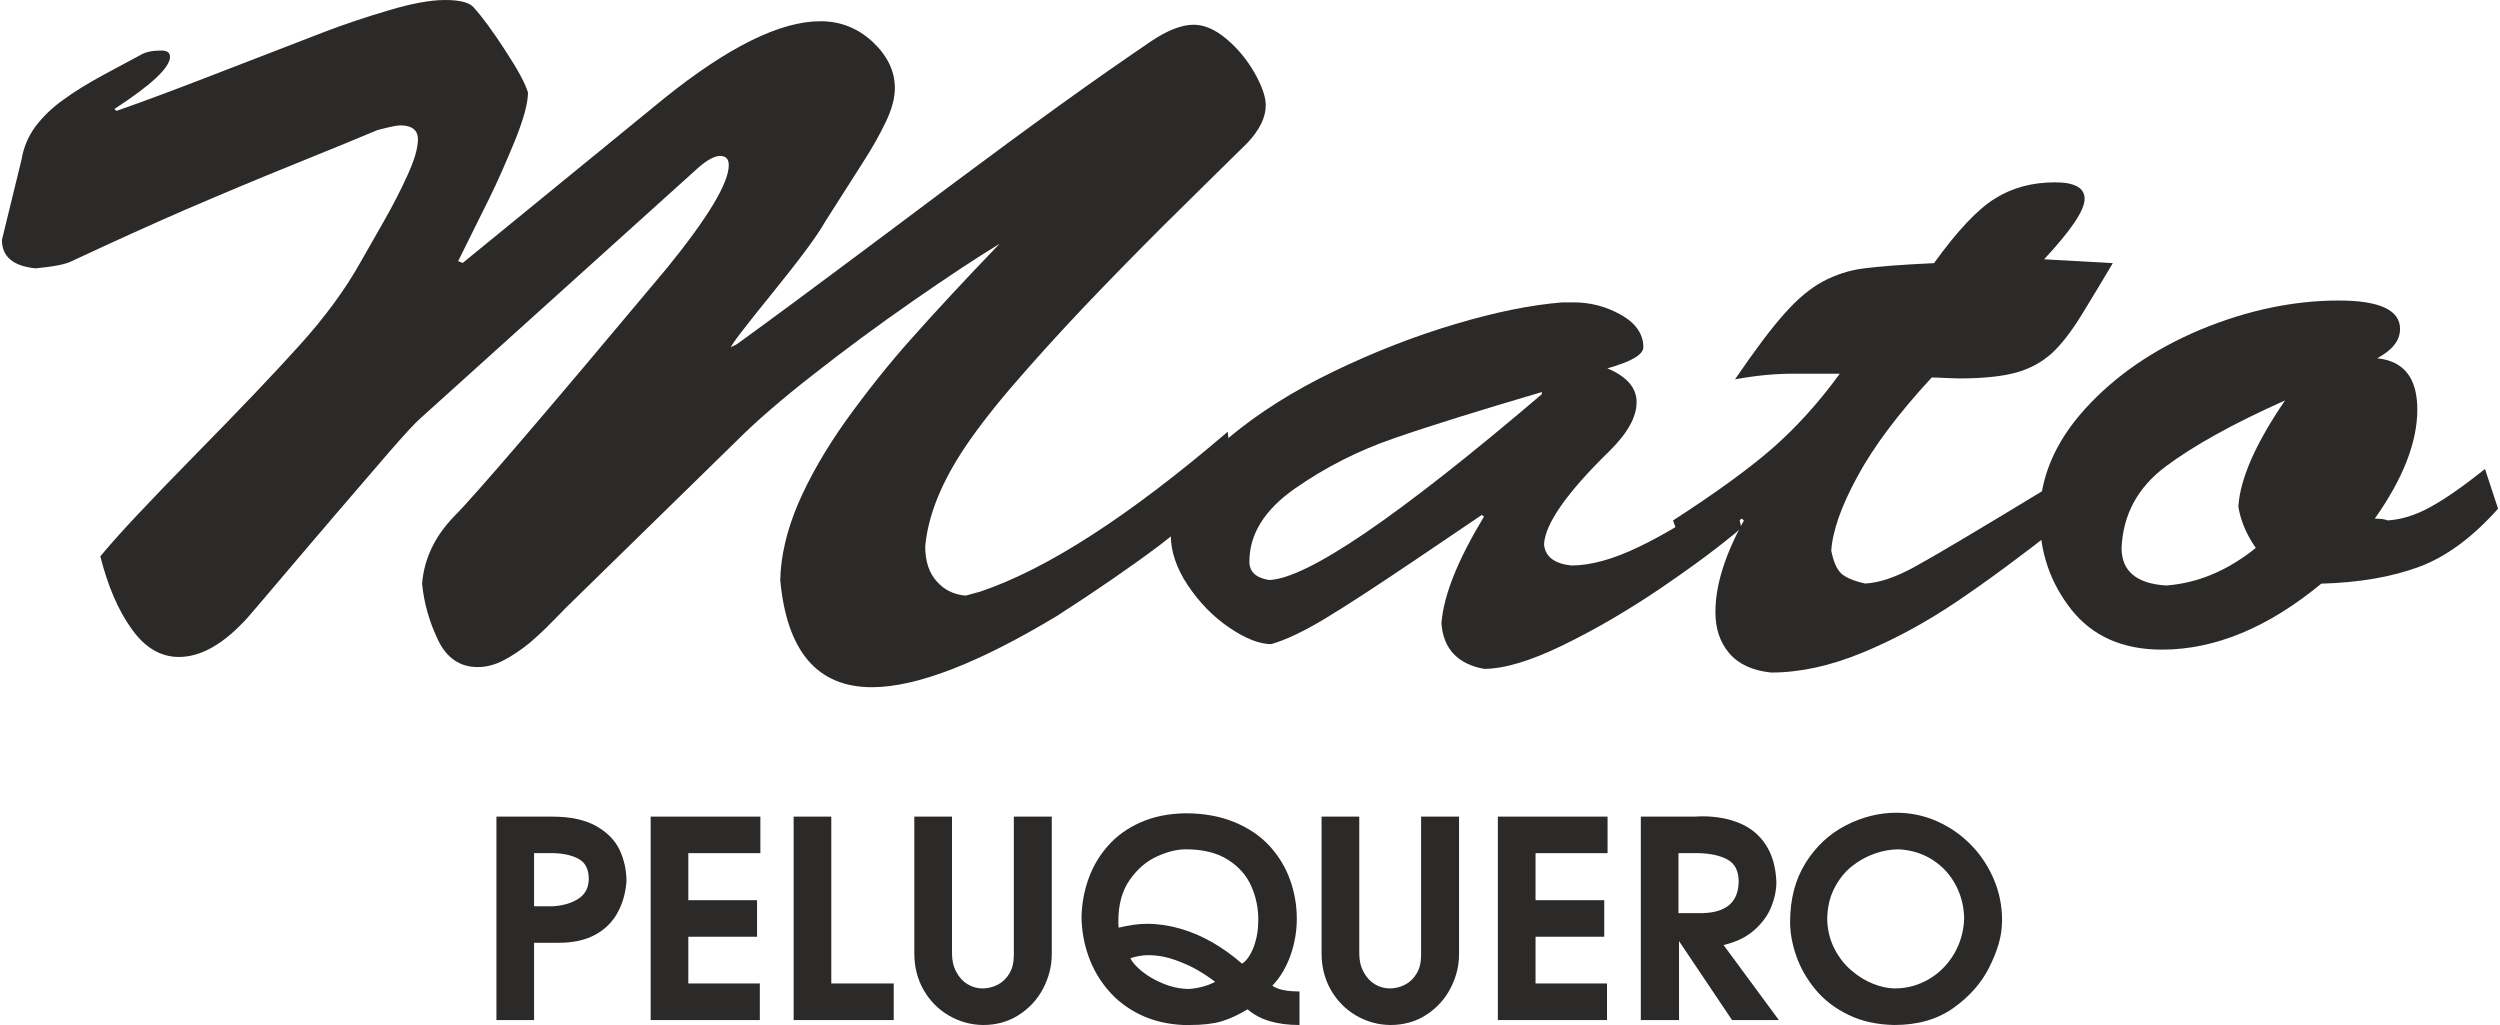
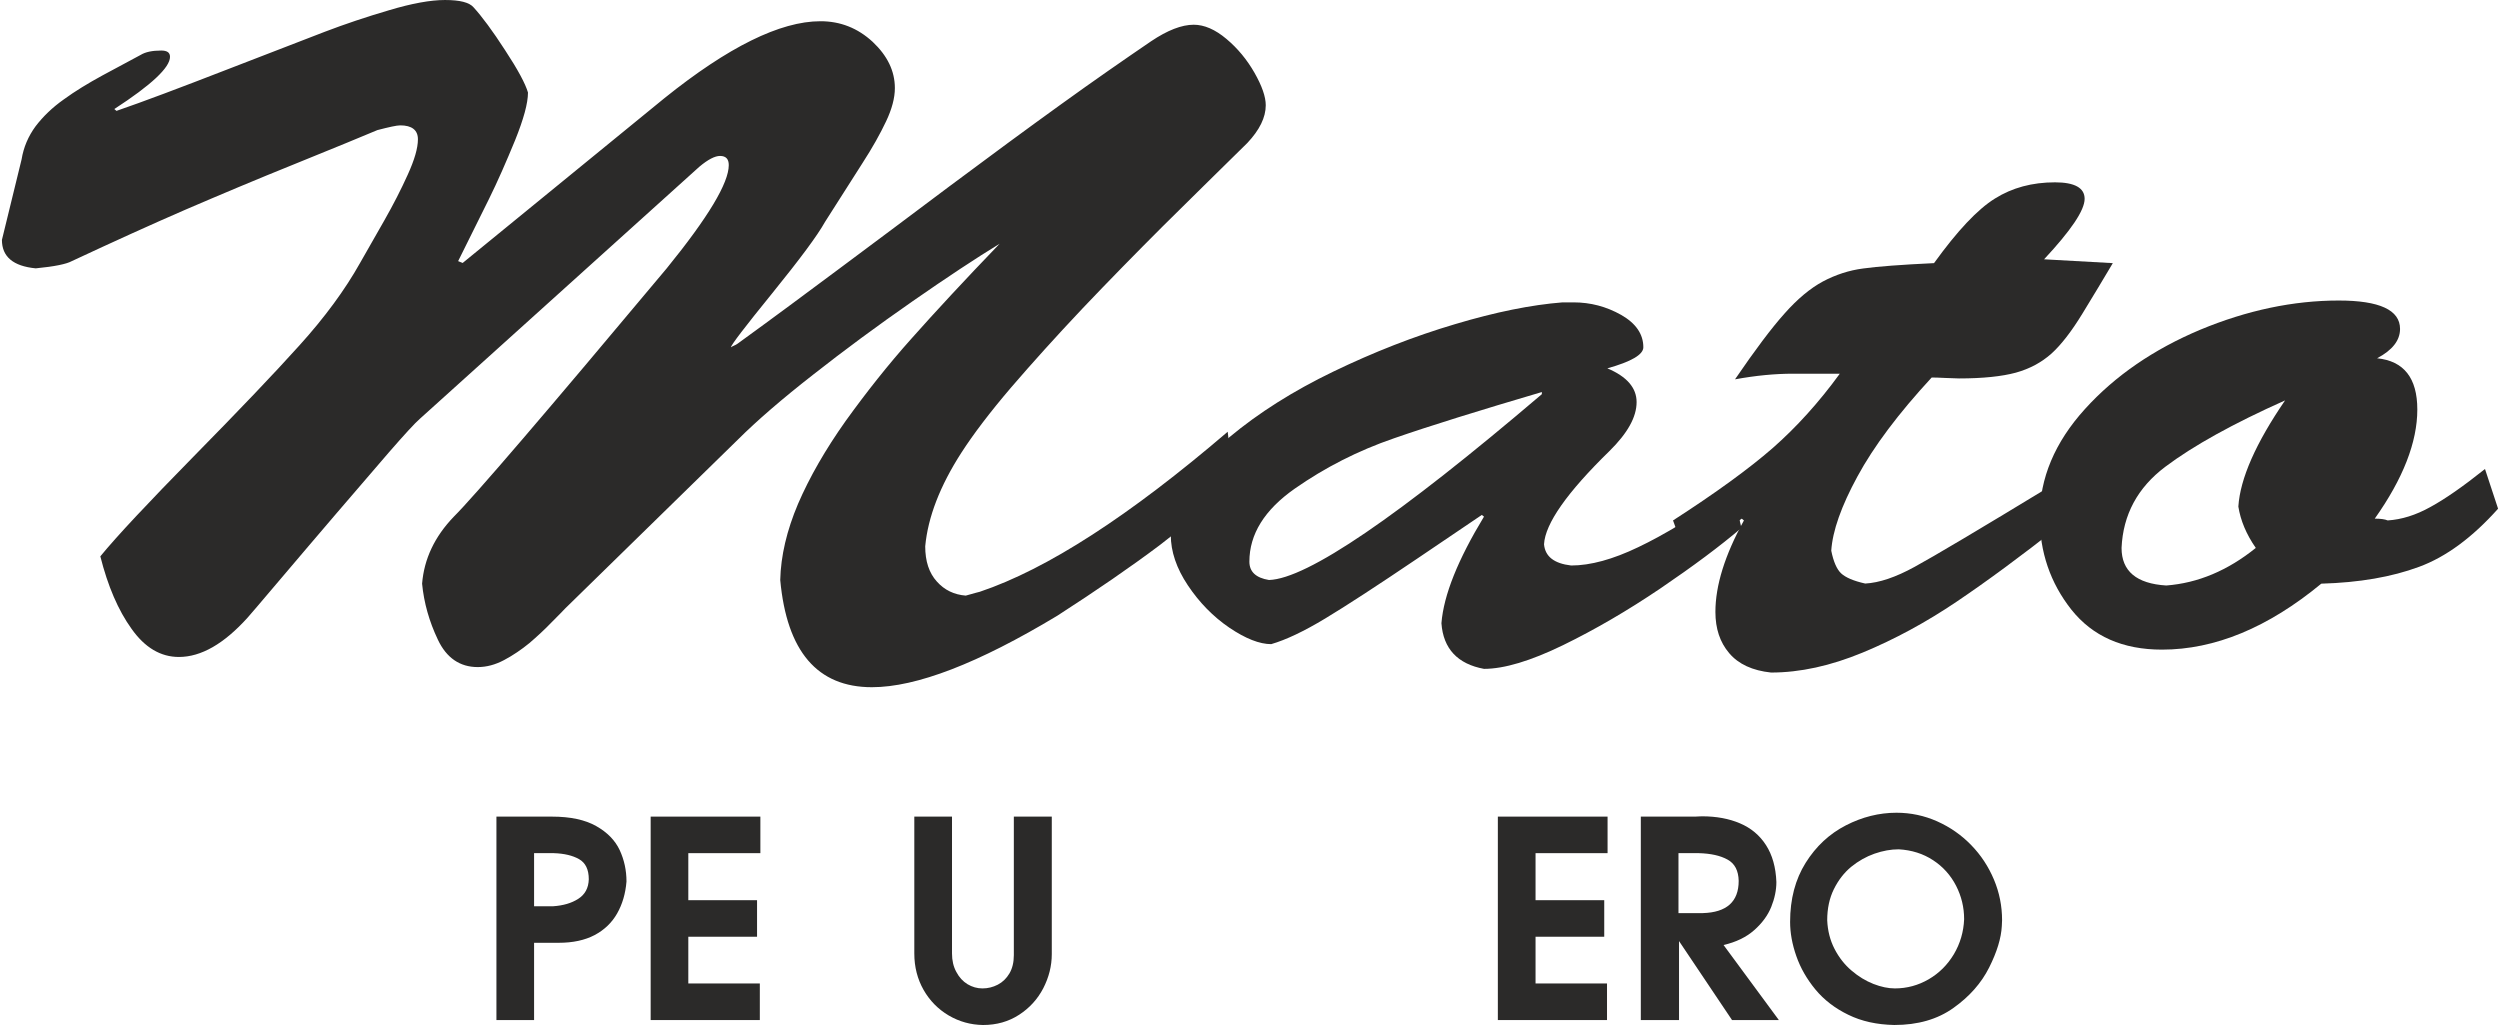
<svg xmlns="http://www.w3.org/2000/svg" xml:space="preserve" width="200px" height="82px" version="1.1" style="shape-rendering:geometricPrecision; text-rendering:geometricPrecision; image-rendering:optimizeQuality; fill-rule:evenodd; clip-rule:evenodd" viewBox="0 0 58539 24038">
  <defs>
    <style type="text/css">
   
    .fil0 {fill:#2B2A29;fill-rule:nonzero}
   
  </style>
  </defs>
  <g id="Capa_x0020_1">
    <path class="fil0" d="M11597 23922l0 -4771 1302 0c431,0 777,74 1038,222 261,147 444,336 551,564 106,229 159,474 159,736 -23,284 -97,534 -220,750 -123,216 -299,385 -529,507 -229,120 -509,180 -839,180l-579 0 0 1812 -883 0zm883 -2669l450 0c233,-16 428,-72 586,-174 158,-101 241,-253 247,-458 0,-228 -75,-385 -227,-472 -151,-86 -348,-133 -592,-141l-464 0 0 1245z" />
    <polygon id="1" class="fil0" points="15214,19151 17787,19151 17787,20008 16097,20008 16097,21111 17709,21111 17709,21968 16097,21968 16097,23064 17774,23064 17774,23922 15214,23922 " />
-     <polygon id="2" class="fil0" points="18567,19151 19450,19151 19450,23064 20914,23064 20914,23922 18567,23922 " />
    <path id="3" class="fil0" d="M21397 22361l0 -3210 884 0 0 3210c0,164 33,308 101,432 66,126 154,222 264,289 109,65 226,98 349,98 127,0 246,-29 360,-88 113,-59 204,-147 273,-264 69,-118 103,-260 103,-429l0 -3248 890 0 0 3223c0,278 -67,544 -199,801 -133,256 -322,464 -567,623 -246,160 -528,240 -846,240 -290,-4 -559,-79 -806,-224 -246,-145 -443,-345 -588,-598 -145,-255 -218,-540 -218,-855z" />
-     <path id="4" class="fil0" d="M27750 19073c437,0 821,69 1154,208 333,137 607,323 824,558 214,235 376,499 481,794 105,295 158,599 158,911 0,298 -50,588 -150,866 -99,278 -240,515 -424,706 124,90 336,135 637,135l0 787c-534,0 -940,-123 -1217,-368 -216,130 -420,225 -612,282 -190,57 -440,86 -749,86l-142 0c-379,-17 -718,-98 -1017,-243 -300,-146 -550,-337 -752,-576 -204,-237 -356,-503 -459,-794 -104,-291 -158,-594 -164,-909 6,-315 60,-617 164,-906 103,-289 255,-548 459,-777 203,-230 457,-412 761,-547 306,-135 655,-206 1048,-213zm1334 3527c109,-72 201,-204 273,-395 72,-193 107,-404 107,-635 0,-284 -57,-551 -170,-801 -113,-249 -297,-454 -552,-613 -256,-159 -581,-238 -979,-238 -207,0 -433,56 -679,169 -245,111 -457,294 -635,548 -177,252 -267,575 -267,966 0,68 3,121 7,155 248,-61 469,-91 664,-91 258,0 517,38 776,112 259,74 509,181 751,319 241,138 476,305 704,504zm-2618 -129c39,90 127,191 264,304 138,113 305,210 500,290 196,82 395,124 598,128 225,-14 433,-69 624,-166 -98,-79 -226,-166 -384,-260 -159,-95 -342,-179 -553,-254 -211,-75 -418,-113 -622,-113 -140,0 -283,24 -427,71z" />
-     <path id="5" class="fil0" d="M30948 22361l0 -3210 884 0 0 3210c0,164 33,308 101,432 66,126 154,222 264,289 110,65 226,98 349,98 127,0 246,-29 360,-88 113,-59 204,-147 273,-264 69,-118 103,-260 103,-429l0 -3248 890 0 0 3223c0,278 -67,544 -199,801 -133,256 -322,464 -567,623 -246,160 -528,240 -846,240 -290,-4 -559,-79 -806,-224 -246,-145 -442,-345 -588,-598 -145,-255 -218,-540 -218,-855z" />
    <polygon id="6" class="fil0" points="35082,19151 37655,19151 37655,20008 35966,20008 35966,21111 37577,21111 37577,21968 35966,21968 35966,23064 37642,23064 37642,23922 35082,23922 " />
    <path id="7" class="fil0" d="M39712 19151c16,0 41,-2 78,-4 38,-2 65,-3 83,-3 334,0 631,55 888,165 257,109 462,280 610,511 149,232 230,520 243,865 0,189 -40,384 -120,583 -80,199 -214,381 -399,545 -187,166 -428,282 -720,349l1297 1760 -1098 0 -1243 -1852 0 1852 -896 0 0 -4771 1277 0zm-394 857l0 1406 568 0c563,-15 844,-268 844,-756 -5,-240 -92,-407 -261,-499 -169,-94 -393,-143 -674,-151l-477 0z" />
    <path id="8" class="fil0" d="M41936 21620c0,-536 122,-998 365,-1386 243,-388 558,-680 943,-878 383,-197 780,-296 1187,-296 333,0 653,68 954,202 304,136 569,321 797,556 229,235 406,505 534,809 128,304 191,622 191,954 0,16 -1,39 -3,68 -2,29 -3,52 -3,68 -15,285 -114,608 -297,973 -183,365 -462,681 -836,947 -374,268 -837,401 -1389,401 -408,-8 -768,-87 -1079,-240 -312,-151 -569,-349 -771,-593 -201,-244 -350,-504 -447,-782 -98,-279 -146,-546 -146,-803zm870 -39c11,247 68,472 172,673 104,201 237,371 399,508 162,139 333,242 513,313 180,70 348,105 503,105 283,0 548,-72 794,-215 245,-143 441,-339 590,-588 148,-251 228,-524 240,-820 0,-278 -63,-539 -189,-785 -126,-245 -305,-445 -538,-598 -234,-154 -503,-239 -807,-256 -183,0 -372,34 -568,102 -195,69 -377,171 -546,308 -167,138 -302,313 -407,525 -104,211 -156,454 -156,728z" />
    <path class="fil0" d="M10699 6124l106 43 4731 -3864c1497,-1203 2717,-1805 3660,-1805 469,0 874,161 1224,483 346,326 521,684 521,1086 0,229 -69,490 -205,777 -137,290 -320,619 -559,988 -239,373 -529,827 -874,1372 -179,322 -593,877 -1237,1672 -645,795 -969,1218 -969,1268 17,-11 39,-25 73,-39 30,-11 59,-29 85,-47 819,-594 1612,-1182 2380,-1755 772,-573 1630,-1217 2581,-1930 956,-713 1822,-1350 2607,-1916 784,-566 1497,-1060 2128,-1490 384,-258 717,-387 998,-387 248,0 504,111 768,333 265,222 482,487 657,792 175,308 265,562 265,763 0,286 -145,580 -431,884 -691,677 -1352,1332 -1988,1959 -631,631 -1263,1275 -1886,1931 -622,659 -1177,1275 -1672,1851 -495,580 -878,1085 -1160,1522 -503,781 -785,1512 -849,2196 0,351 90,626 273,827 179,201 405,308 678,330 209,-58 320,-90 329,-90 1578,-530 3515,-1784 5814,-3753l98 874c-439,676 -1007,1271 -1689,1783 -687,516 -1489,1067 -2406,1658 -1856,1118 -3306,1676 -4347,1676 -1279,0 -1996,-838 -2150,-2514 13,-566 154,-1164 418,-1787 269,-623 640,-1271 1118,-1945 482,-669 994,-1318 1548,-1937 551,-620 1237,-1361 2061,-2217 -546,333 -1229,784 -2043,1350 -820,570 -1596,1143 -2325,1716 -734,573 -1327,1085 -1775,1532l-4044 3954c-55,58 -162,169 -324,330 -158,165 -333,326 -516,483 -188,154 -384,287 -593,398 -209,111 -414,165 -619,165 -418,0 -733,-215 -934,-641 -205,-430 -328,-867 -371,-1315 47,-580 294,-1103 742,-1569 491,-490 2154,-2431 4995,-5826 973,-1197 1455,-2002 1455,-2421 0,-144 -68,-215 -205,-215 -119,0 -281,82 -486,254l-6552 5909c-120,104 -359,366 -721,781 -358,415 -777,902 -1250,1454 -474,552 -921,1082 -1348,1583 -427,505 -670,788 -721,845 -555,616 -1092,924 -1612,924 -427,0 -798,-218 -1110,-659 -315,-437 -558,-1006 -733,-1701 396,-483 1130,-1264 2192,-2346 1063,-1081 1890,-1948 2479,-2603 593,-656 1066,-1300 1420,-1931 175,-308 367,-641 572,-1003 205,-361 388,-716 546,-1067 158,-347 239,-623 239,-831 0,-215 -141,-326 -414,-326 -85,0 -264,40 -537,111 -355,151 -994,412 -1920,788 -926,373 -1783,735 -2581,1078 -793,344 -1685,749 -2666,1207 -124,68 -401,126 -845,169 -529,-51 -793,-273 -793,-667l461 -1887c47,-287 157,-544 328,-777 175,-229 393,-441 661,-630 265,-194 572,-380 913,-566 346,-187 640,-344 888,-477 115,-71 277,-104 486,-104 136,0 205,47 205,147 0,251 -435,659 -1306,1225l51 43c632,-218 1489,-541 2568,-960 1080,-419 1852,-716 2317,-895 469,-179 968,-347 1506,-505 537,-161 976,-240 1313,-240 350,0 572,57 670,172 196,215 444,548 738,1003 299,455 478,788 538,995 0,251 -103,624 -303,1121 -205,498 -405,957 -610,1372 -205,415 -448,903 -725,1461z" />
    <path id="1" class="fil0" d="M36114 9244l0 -50c-1467,433 -2623,791 -3468,1085 -845,290 -1621,687 -2329,1182 -708,497 -1062,1067 -1062,1711 0,237 153,380 460,430 892,-28 3025,-1483 6399,-4358zm1536 -606c460,194 686,459 686,792 0,351 -213,730 -635,1146 -998,974 -1510,1705 -1536,2188 26,287 235,451 636,498 452,0 977,-143 1574,-430 597,-283 1335,-730 2218,-1336l201 885c-499,426 -1135,899 -1899,1418 -768,519 -1531,964 -2286,1332 -759,369 -1378,555 -1852,555 -618,-114 -955,-472 -998,-1070 52,-663 389,-1494 998,-2500l-51 -40c-55,36 -558,377 -1505,1018 -943,637 -1668,1110 -2168,1411 -499,301 -921,501 -1266,601 -273,0 -602,-129 -982,-386 -379,-258 -704,-591 -972,-992 -269,-402 -401,-796 -401,-1182 0,-255 17,-427 51,-512 188,-602 623,-1193 1314,-1773 691,-577 1506,-1093 2448,-1547 943,-455 1894,-828 2850,-1111 955,-286 1796,-455 2525,-512l256 0c397,0 768,97 1118,294 345,197 520,451 520,759 0,172 -281,337 -844,494z" />
    <path id="2" class="fil0" d="M43101 8764l-1100 0c-418,0 -870,43 -1357,132 469,-687 853,-1199 1161,-1543 302,-341 601,-591 900,-752 298,-158 614,-262 947,-305 332,-46 887,-89 1659,-125 546,-756 1019,-1261 1429,-1515 405,-254 875,-380 1408,-380 460,0 695,129 695,387 0,269 -320,741 -951,1418l1612 90c-217,365 -452,759 -712,1182 -260,426 -503,737 -730,942 -230,204 -507,354 -831,444 -329,89 -773,136 -1336,136 -64,0 -170,-4 -311,-11 -141,-7 -252,-11 -328,-11 -781,845 -1361,1619 -1741,2321 -380,698 -584,1279 -614,1741 51,254 128,433 230,530 103,96 290,179 567,240 329,-18 713,-147 1157,-391 447,-243 1527,-884 3242,-1927l157 964c-895,705 -1702,1300 -2414,1780 -717,483 -1450,881 -2201,1192 -755,312 -1468,469 -2150,469 -435,-46 -764,-197 -981,-454 -218,-255 -324,-577 -324,-967 0,-620 221,-1333 669,-2146l-51 -42 -1305 884 -307 -842c998,-644 1778,-1210 2337,-1697 559,-491 1084,-1071 1574,-1744z" />
    <path id="3" class="fil0" d="M53544 9390c-1220,545 -2154,1064 -2807,1555 -653,490 -994,1128 -1028,1905 0,544 350,838 1049,881 743,-57 1442,-351 2099,-881 -222,-319 -358,-645 -409,-970 42,-656 409,-1487 1096,-2490zm2158 -988c628,64 943,462 943,1203 0,763 -333,1619 -998,2558 136,0 239,14 303,42 328,-21 661,-125 1002,-315 342,-186 768,-483 1280,-891l307 931c-601,673 -1220,1131 -1855,1364 -640,237 -1400,369 -2291,394 -1250,1032 -2496,1547 -3737,1547 -917,0 -1625,-311 -2124,-938 -495,-627 -743,-1354 -743,-2178 0,-902 354,-1747 1063,-2528 708,-781 1612,-1400 2704,-1859 1096,-455 2180,-684 3246,-684 956,0 1438,222 1438,666 0,269 -179,498 -538,688z" />
  </g>
</svg>